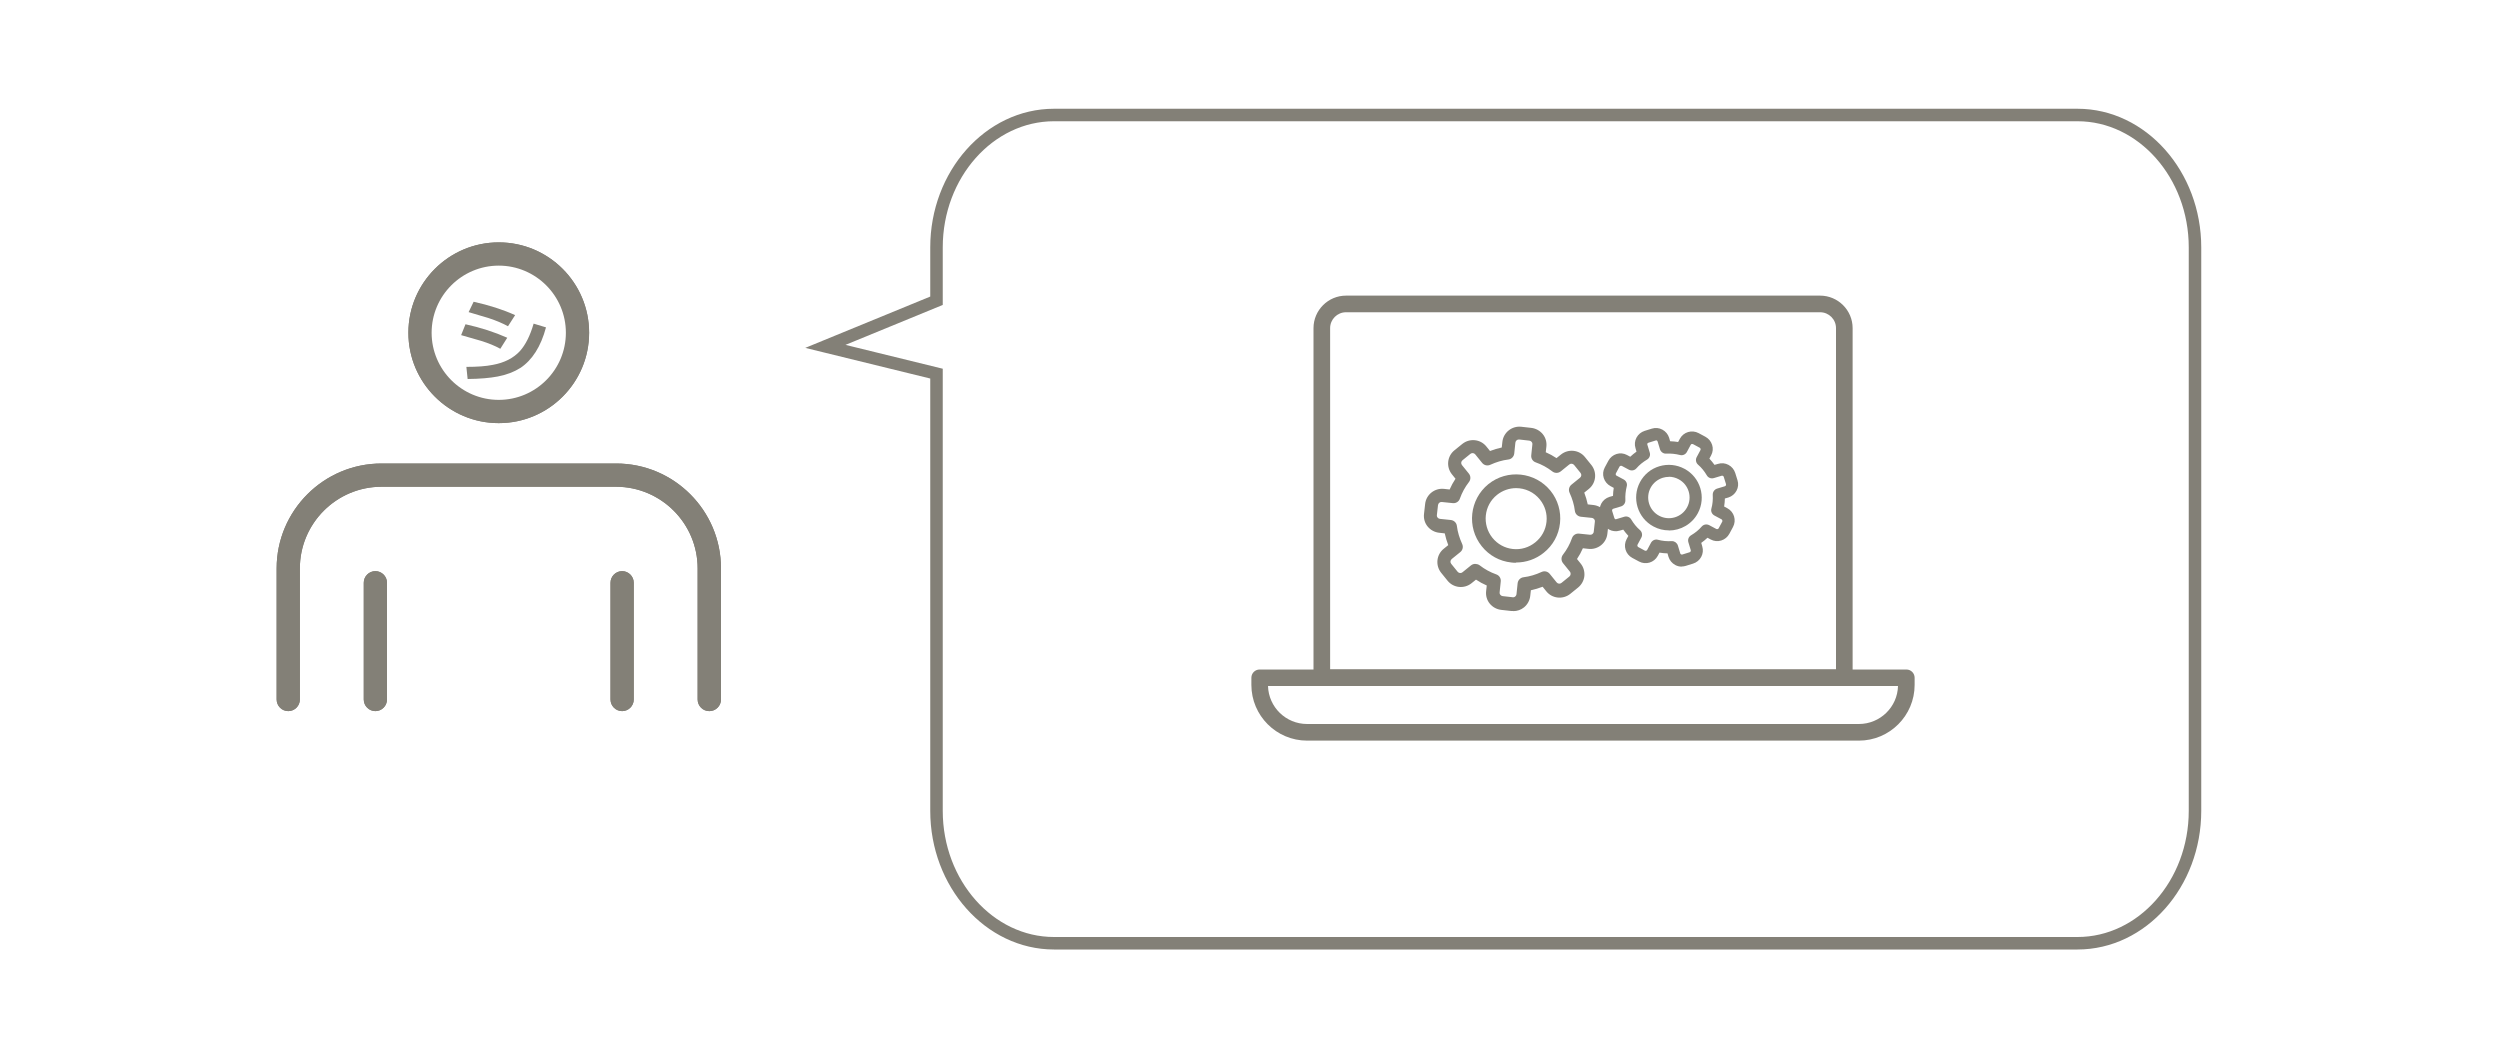
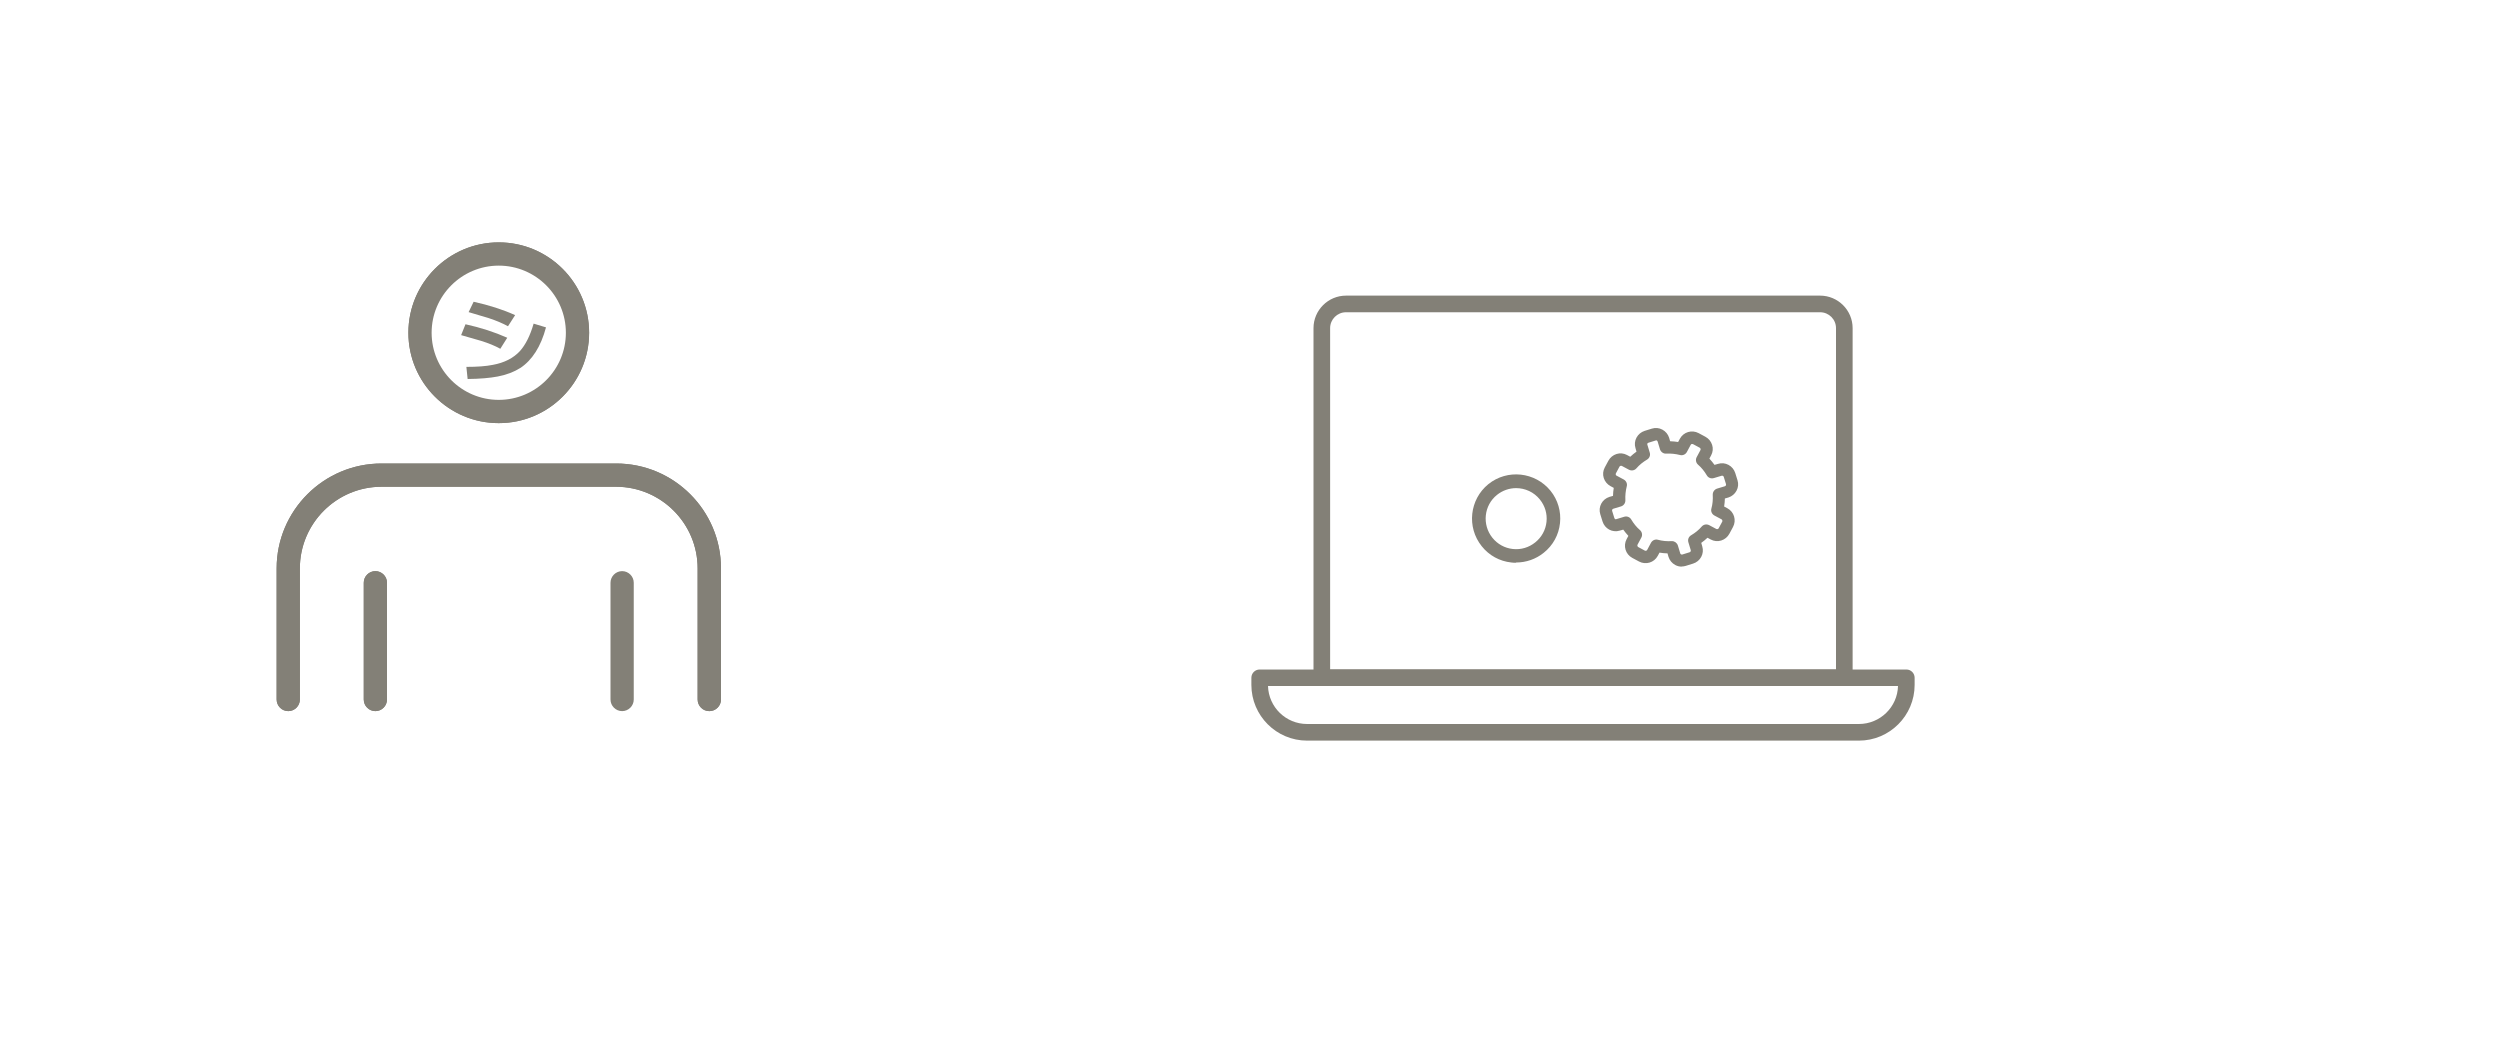
<svg xmlns="http://www.w3.org/2000/svg" id="_レイヤー_2" data-name="レイヤー 2" width="200" height="85" viewBox="0 0 200 85">
  <defs>
    <style>
      .cls-1, .cls-2 {
        fill: none;
      }

      .cls-3 {
        fill: #838077;
      }

      .cls-2 {
        stroke: #838077;
        stroke-miterlimit: 10;
      }
    </style>
  </defs>
  <g id="_レイヤー_1-2" data-name="レイヤー 1">
    <g>
      <g>
        <path class="cls-3" d="M56.74,56.89c-.51,0-.93-.42-.93-.93v-10.49c0-3.6-2.93-6.53-6.53-6.53H30.52c-3.6,0-6.53,2.93-6.53,6.53v10.49c0,.51-.42,.93-.93,.93s-.93-.42-.93-.93v-10.49c0-4.62,3.76-8.39,8.39-8.39h18.77c4.63,0,8.39,3.76,8.39,8.39v10.49c0,.51-.42,.93-.93,.93Z" />
        <path class="cls-3" d="M39.9,33.85c-3.99,0-7.23-3.24-7.23-7.23s3.24-7.23,7.23-7.23,7.23,3.24,7.23,7.23-3.24,7.23-7.23,7.23Zm0-12.6c-2.96,0-5.37,2.41-5.37,5.37s2.41,5.37,5.37,5.37,5.37-2.41,5.37-5.37-2.41-5.37-5.37-5.37Z" />
      </g>
      <g>
        <path class="cls-3" d="M30.03,56.89c-.51,0-.93-.42-.93-.93v-9.34c0-.51,.42-.93,.93-.93s.93,.42,.93,.93v9.34c0,.51-.42,.93-.93,.93Z" />
-         <path class="cls-3" d="M49.77,56.89c-.51,0-.93-.42-.93-.93v-9.34c0-.51,.42-.93,.93-.93s.93,.42,.93,.93v9.34c0,.51-.42,.93-.93,.93Z" />
      </g>
    </g>
    <g>
      <g>
        <path class="cls-3" d="M56.74,56.89c-.51,0-.93-.42-.93-.93v-10.49c0-3.6-2.93-6.53-6.53-6.53H30.52c-3.6,0-6.53,2.93-6.53,6.53v10.49c0,.51-.42,.93-.93,.93s-.93-.42-.93-.93v-10.49c0-4.62,3.76-8.39,8.39-8.39h18.77c4.63,0,8.39,3.76,8.39,8.39v10.49c0,.51-.42,.93-.93,.93Z" />
        <path class="cls-3" d="M39.9,33.85c-3.99,0-7.23-3.24-7.23-7.23s3.24-7.23,7.23-7.23,7.23,3.24,7.23,7.23-3.24,7.23-7.23,7.23Zm0-13.41c-3.41,0-6.18,2.77-6.18,6.18s2.77,6.18,6.18,6.18,6.18-2.77,6.18-6.18-2.77-6.18-6.18-6.18Z" />
      </g>
      <g>
        <path class="cls-3" d="M30.03,56.89c-.51,0-.93-.42-.93-.93v-9.34c0-.51,.42-.93,.93-.93s.93,.42,.93,.93v9.34c0,.51-.42,.93-.93,.93Z" />
        <path class="cls-3" d="M49.77,56.89c-.51,0-.93-.42-.93-.93v-9.34c0-.51,.42-.93,.93-.93s.93,.42,.93,.93v9.34c0,.51-.42,.93-.93,.93Z" />
      </g>
    </g>
    <path class="cls-3" d="M40.02,27.9c-.41-.23-.92-.44-1.53-.63-.53-.15-1.07-.31-1.6-.46l.35-.87c1.22,.27,2.33,.63,3.34,1.08l-.56,.89Zm1.6,1.54c-.49,.31-1.08,.54-1.8,.68-.63,.12-1.43,.19-2.41,.2l-.1-.97c.86,0,1.56-.05,2.11-.16,.93-.17,1.65-.54,2.17-1.1,.45-.5,.82-1.23,1.1-2.2l.99,.3c-.41,1.53-1.1,2.62-2.07,3.26Zm-.98-3.34c-.42-.23-.93-.45-1.54-.65-.08-.03-.61-.19-1.61-.48l.4-.83c1.22,.27,2.33,.62,3.32,1.07l-.57,.89Z" />
    <g>
      <g>
        <path class="cls-3" d="M147.54,54.88h-41.8c-.37,0-.66-.3-.66-.66V26.25c0-1.43,1.17-2.6,2.6-2.6h37.93c1.43,0,2.6,1.17,2.6,2.6v27.97c0,.37-.3,.66-.66,.66Zm-41.13-1.33h40.47V26.25c0-.7-.57-1.27-1.27-1.27h-37.93c-.7,0-1.27,.57-1.27,1.27v27.3Z" />
        <path class="cls-3" d="M148.71,59.25h-44.14c-2.46,0-4.46-2-4.46-4.46v-.57c0-.37,.3-.66,.66-.66h51.74c.37,0,.66,.3,.66,.66v.57c0,2.46-2,4.46-4.46,4.46Zm-47.27-4.37c.05,1.69,1.43,3.04,3.13,3.04h44.14c1.7,0,3.09-1.36,3.13-3.04h-50.41Z" />
      </g>
      <g>
        <g>
          <path class="cls-3" d="M121.29,45.02c-.13,0-.26,0-.38-.02-.94-.1-1.78-.56-2.37-1.3-1.22-1.52-.98-3.74,.53-4.97,1.52-1.22,3.74-.98,4.97,.53h0c.59,.73,.86,1.66,.76,2.59-.1,.94-.56,1.78-1.3,2.37-.63,.51-1.41,.78-2.21,.78Zm0-5.97c-.54,0-1.08,.18-1.53,.54-1.05,.84-1.21,2.38-.37,3.43,.41,.51,.99,.83,1.64,.9,.65,.07,1.28-.12,1.79-.53,.51-.41,.83-.99,.9-1.64,.07-.65-.12-1.28-.53-1.79h0c-.48-.6-1.19-.91-1.9-.91Z" />
-           <path class="cls-3" d="M121.05,48.88s-.1,0-.15,0l-.8-.09c-.36-.04-.69-.22-.92-.5-.23-.28-.33-.64-.29-1l.05-.45c-.3-.13-.59-.29-.86-.47l-.36,.29c-.59,.47-1.45,.38-1.92-.21l-.51-.63c-.47-.59-.38-1.45,.21-1.92l.36-.29c-.12-.31-.21-.62-.28-.94l-.45-.05c-.36-.04-.69-.22-.92-.5-.23-.28-.33-.64-.29-1l.09-.8c.08-.75,.76-1.29,1.51-1.21l.45,.05c.13-.3,.29-.59,.47-.86l-.29-.36c-.47-.59-.38-1.45,.21-1.92l.63-.51c.59-.47,1.45-.38,1.92,.21l.29,.36c.31-.12,.62-.21,.94-.28l.05-.45c.08-.75,.76-1.29,1.51-1.21l.8,.09c.36,.04,.69,.22,.92,.5,.23,.28,.33,.64,.29,1l-.05,.45c.3,.13,.59,.29,.86,.47l.36-.29h0c.59-.47,1.45-.38,1.92,.21l.51,.63c.47,.59,.38,1.45-.21,1.92l-.36,.29c.12,.31,.21,.62,.28,.94l.45,.05c.36,.04,.69,.22,.92,.5,.23,.28,.33,.64,.29,1l-.09,.8c-.08,.75-.76,1.29-1.51,1.21l-.45-.05c-.13,.3-.29,.59-.47,.86l.29,.36c.23,.28,.33,.64,.3,1-.04,.36-.22,.69-.5,.92l-.63,.51c-.59,.47-1.45,.38-1.92-.21l-.29-.36c-.31,.12-.62,.21-.94,.28l-.05,.45c-.04,.36-.22,.69-.5,.92-.25,.2-.54,.3-.86,.3Zm-3-3.76c.12,0,.24,.04,.33,.11,.4,.31,.84,.55,1.32,.72,.24,.08,.39,.32,.36,.57l-.09,.87c-.01,.1,.03,.17,.06,.2,.03,.03,.09,.09,.19,.1l.8,.09c.1,.01,.17-.03,.2-.06,.03-.03,.09-.09,.1-.19l.09-.87c.03-.25,.22-.45,.47-.48,.5-.06,.98-.21,1.44-.42,.23-.11,.5-.05,.66,.15l.55,.68c.1,.12,.27,.14,.39,.04l.63-.51c.06-.05,.09-.11,.1-.19,0-.04,0-.13-.06-.2l-.55-.68c-.16-.2-.16-.48,0-.68,.31-.4,.55-.84,.72-1.32,.08-.24,.32-.39,.57-.36l.87,.09c.14,.02,.29-.09,.3-.25l.09-.8c.01-.1-.03-.17-.06-.2-.03-.03-.09-.09-.19-.1l-.87-.09c-.25-.03-.45-.22-.48-.47-.06-.5-.21-.98-.42-1.44-.11-.23-.05-.5,.15-.66l.68-.55c.12-.1,.14-.27,.04-.39l-.51-.63c-.1-.12-.27-.14-.39-.04l-.68,.55c-.2,.16-.48,.16-.68,0-.4-.31-.84-.55-1.32-.72-.24-.08-.39-.32-.36-.57l.09-.87c.01-.1-.03-.17-.06-.2-.05-.06-.11-.09-.19-.1l-.8-.09c-.15-.02-.29,.09-.31,.25l-.09,.87c-.03,.25-.22,.45-.47,.48-.5,.06-.98,.21-1.44,.42-.23,.11-.5,.05-.66-.15l-.55-.68c-.1-.12-.27-.14-.39-.04l-.63,.51c-.12,.1-.14,.27-.04,.39l.55,.68c.16,.2,.16,.48,0,.68-.31,.4-.55,.84-.72,1.32-.08,.24-.32,.39-.57,.36l-.87-.09c-.15-.02-.29,.09-.31,.25l-.09,.8c-.01,.1,.03,.17,.06,.2,.05,.06,.11,.09,.19,.1l.87,.09c.25,.03,.45,.22,.48,.47,.06,.5,.21,.98,.42,1.44,.11,.23,.05,.5-.15,.66l-.68,.55c-.12,.1-.14,.27-.04,.39l.51,.63c.1,.12,.27,.14,.39,.04l.68-.55c.1-.08,.22-.12,.34-.12Z" />
        </g>
        <g>
-           <path class="cls-3" d="M133.51,42.43c-.42,0-.84-.1-1.23-.31-1.28-.68-1.76-2.28-1.08-3.55,.33-.62,.88-1.07,1.55-1.27,.67-.2,1.38-.13,2,.2,1.28,.68,1.76,2.28,1.08,3.55-.47,.88-1.38,1.39-2.32,1.39Zm0-4.28c-.16,0-.32,.02-.48,.07-.42,.13-.77,.41-.98,.8-.43,.8-.13,1.81,.68,2.24,.8,.43,1.81,.13,2.24-.68,.43-.8,.13-1.81-.68-2.24h0c-.24-.13-.51-.2-.78-.2Z" />
          <path class="cls-3" d="M134.54,45.33c-.18,0-.36-.04-.52-.13-.26-.14-.45-.37-.54-.65l-.08-.28c-.21,0-.43-.03-.64-.06l-.14,.26c-.29,.54-.96,.74-1.5,.45l-.54-.29c-.54-.29-.74-.96-.45-1.5l.14-.26c-.15-.16-.28-.32-.41-.5l-.28,.08c-.59,.18-1.2-.15-1.38-.74l-.18-.58c-.18-.58,.15-1.2,.74-1.38l.28-.08c0-.21,.03-.43,.06-.64l-.26-.14c-.26-.14-.45-.37-.54-.65-.09-.28-.06-.58,.08-.84l.29-.54c.14-.26,.37-.45,.65-.54,.28-.09,.58-.06,.84,.08l.26,.14c.16-.15,.32-.28,.5-.41l-.08-.28c-.09-.28-.06-.58,.08-.84,.14-.26,.37-.45,.65-.54l.58-.18c.28-.09,.58-.06,.84,.08,.26,.14,.45,.37,.54,.65l.08,.28c.21,0,.43,.03,.64,.06l.14-.26h0c.29-.54,.96-.74,1.5-.45l.54,.29c.26,.14,.45,.37,.54,.65,.09,.28,.06,.58-.08,.84l-.14,.26c.15,.16,.28,.32,.41,.5l.28-.08c.28-.09,.58-.06,.84,.08,.26,.14,.45,.37,.54,.65l.18,.58c.09,.28,.06,.58-.08,.84-.14,.26-.37,.45-.65,.54l-.28,.08c0,.21-.03,.43-.06,.64l.26,.14c.54,.29,.74,.96,.45,1.5l-.29,.54c-.14,.26-.37,.45-.65,.54-.28,.09-.58,.06-.84-.08l-.26-.14c-.16,.15-.32,.28-.5,.41l.08,.28c.18,.58-.15,1.2-.74,1.38l-.58,.18c-.11,.03-.21,.05-.32,.05Zm-.78-2.04c.21,0,.4,.14,.47,.35l.19,.63c.02,.07,.09,.11,.17,.09l.58-.18c.07-.02,.11-.1,.09-.17l-.19-.63c-.07-.22,.03-.45,.22-.56,.32-.19,.61-.42,.85-.7,.15-.17,.39-.21,.59-.11l.58,.31c.07,.03,.14,0,.18-.05l.29-.54c.03-.06,0-.14-.05-.18l-.58-.31c-.2-.11-.3-.34-.24-.55,.1-.36,.13-.73,.11-1.1-.01-.23,.13-.43,.34-.5l.63-.19c.07-.02,.11-.1,.09-.17l-.18-.58c-.02-.07-.09-.11-.17-.09l-.6,.18s-.03,0-.04,.01c-.21,.06-.44-.03-.55-.23-.19-.32-.42-.61-.7-.85-.17-.15-.21-.4-.11-.59l.31-.58s.02-.08,0-.1c0-.02-.02-.06-.06-.08l-.54-.29s-.08-.02-.1-.01c-.02,0-.06,.02-.08,.06l-.31,.58c-.11,.2-.34,.3-.55,.24-.36-.09-.73-.13-1.1-.11-.22,.02-.43-.13-.5-.34l-.19-.63s-.04-.07-.06-.08c-.02-.01-.06-.02-.1,0l-.58,.18s-.07,.04-.08,.06c-.01,.02-.02,.06,0,.1l.19,.63c.07,.22-.03,.45-.22,.56-.32,.19-.61,.42-.85,.7-.15,.17-.39,.21-.59,.11l-.58-.31s-.08-.02-.1,0c-.02,0-.06,.02-.08,.06l-.29,.54s-.02,.08-.01,.1c0,.02,.02,.06,.06,.08l.58,.31c.2,.11,.3,.34,.24,.55-.09,.36-.13,.73-.11,1.1,.01,.23-.13,.43-.34,.5l-.63,.19c-.07,.02-.11,.1-.09,.17l.18,.58s.04,.07,.06,.08c.02,.01,.06,.02,.1,0l.63-.19c.22-.07,.45,.03,.56,.22,.19,.32,.42,.61,.7,.85,.17,.15,.21,.4,.11,.59l-.31,.58c-.03,.06,0,.14,.05,.18l.54,.29c.06,.03,.14,.01,.18-.05l.31-.58c.11-.2,.34-.3,.55-.24,.36,.1,.73,.13,1.1,.11,.01,0,.02,0,.03,0Z" />
        </g>
      </g>
    </g>
-     <path class="cls-2" d="M166.2,75.46H84.32c-5.17,0-9.4-4.77-9.4-10.59V29.89l-8.89-2.18,8.89-3.65v-4.27c0-5.83,4.23-10.59,9.4-10.59h81.88c5.17,0,9.4,4.77,9.4,10.59v45.08c0,5.83-4.23,10.59-9.4,10.59Z" />
    <rect class="cls-1" width="200" height="85" />
  </g>
</svg>